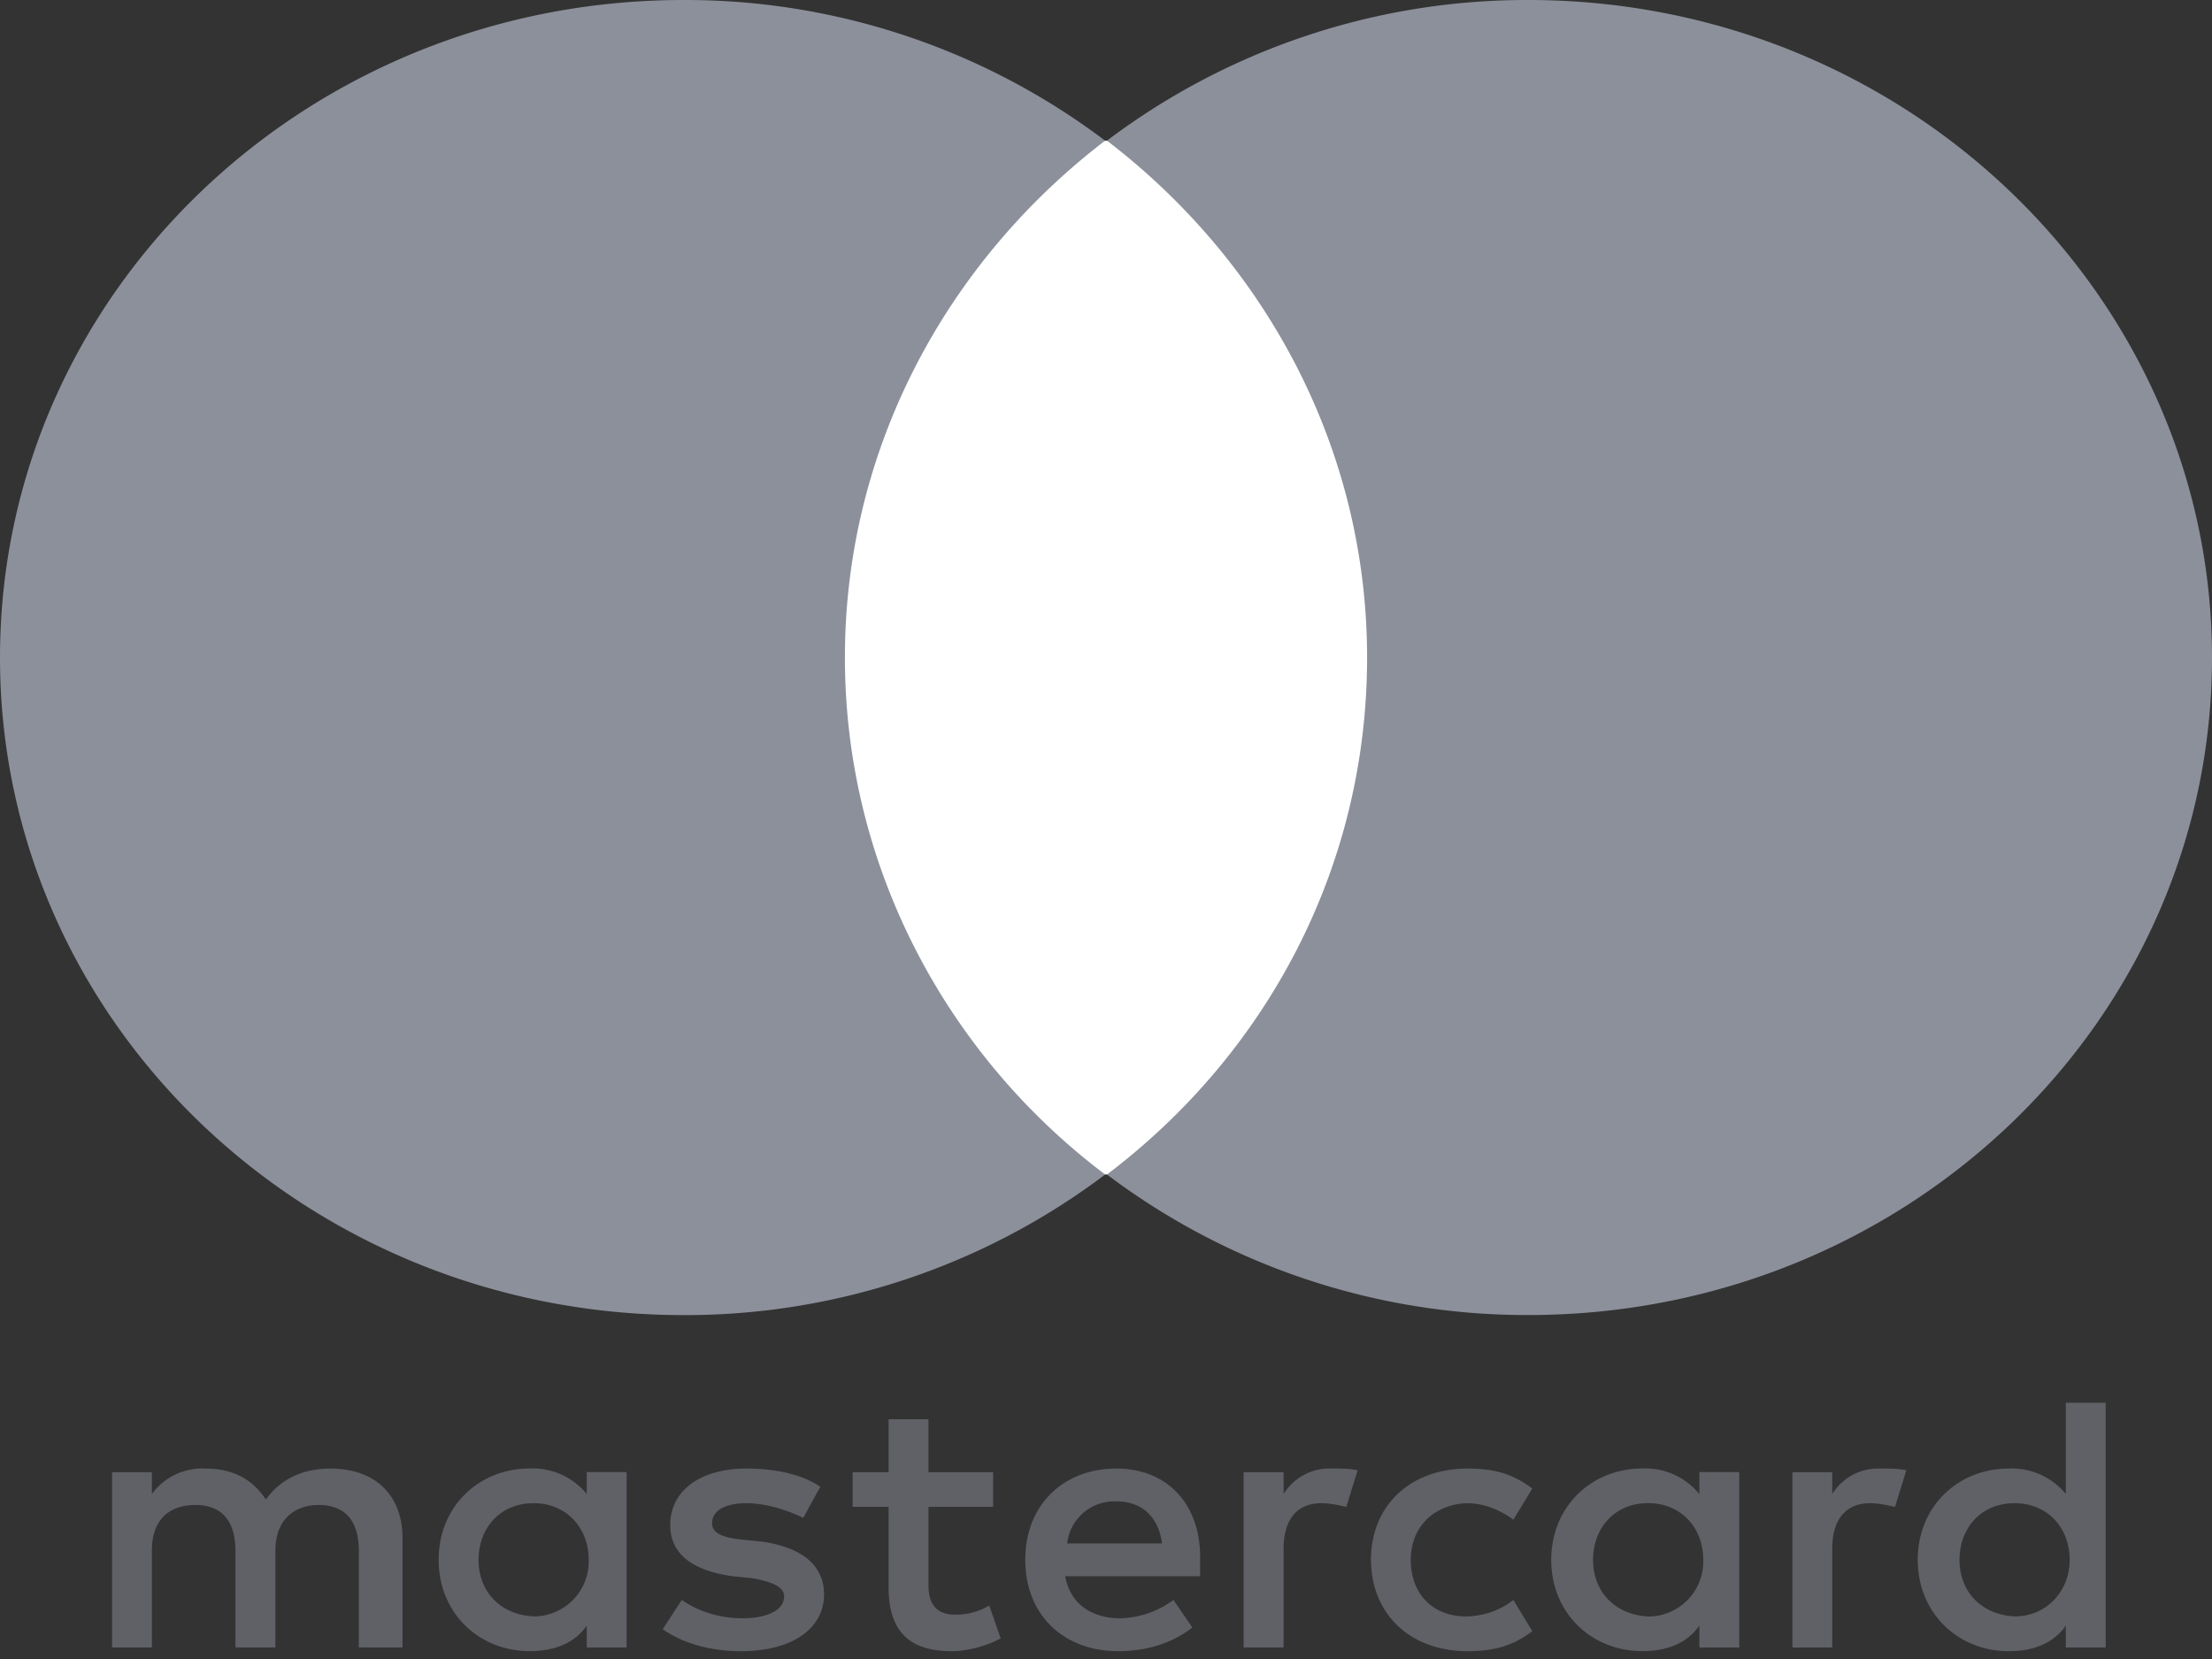
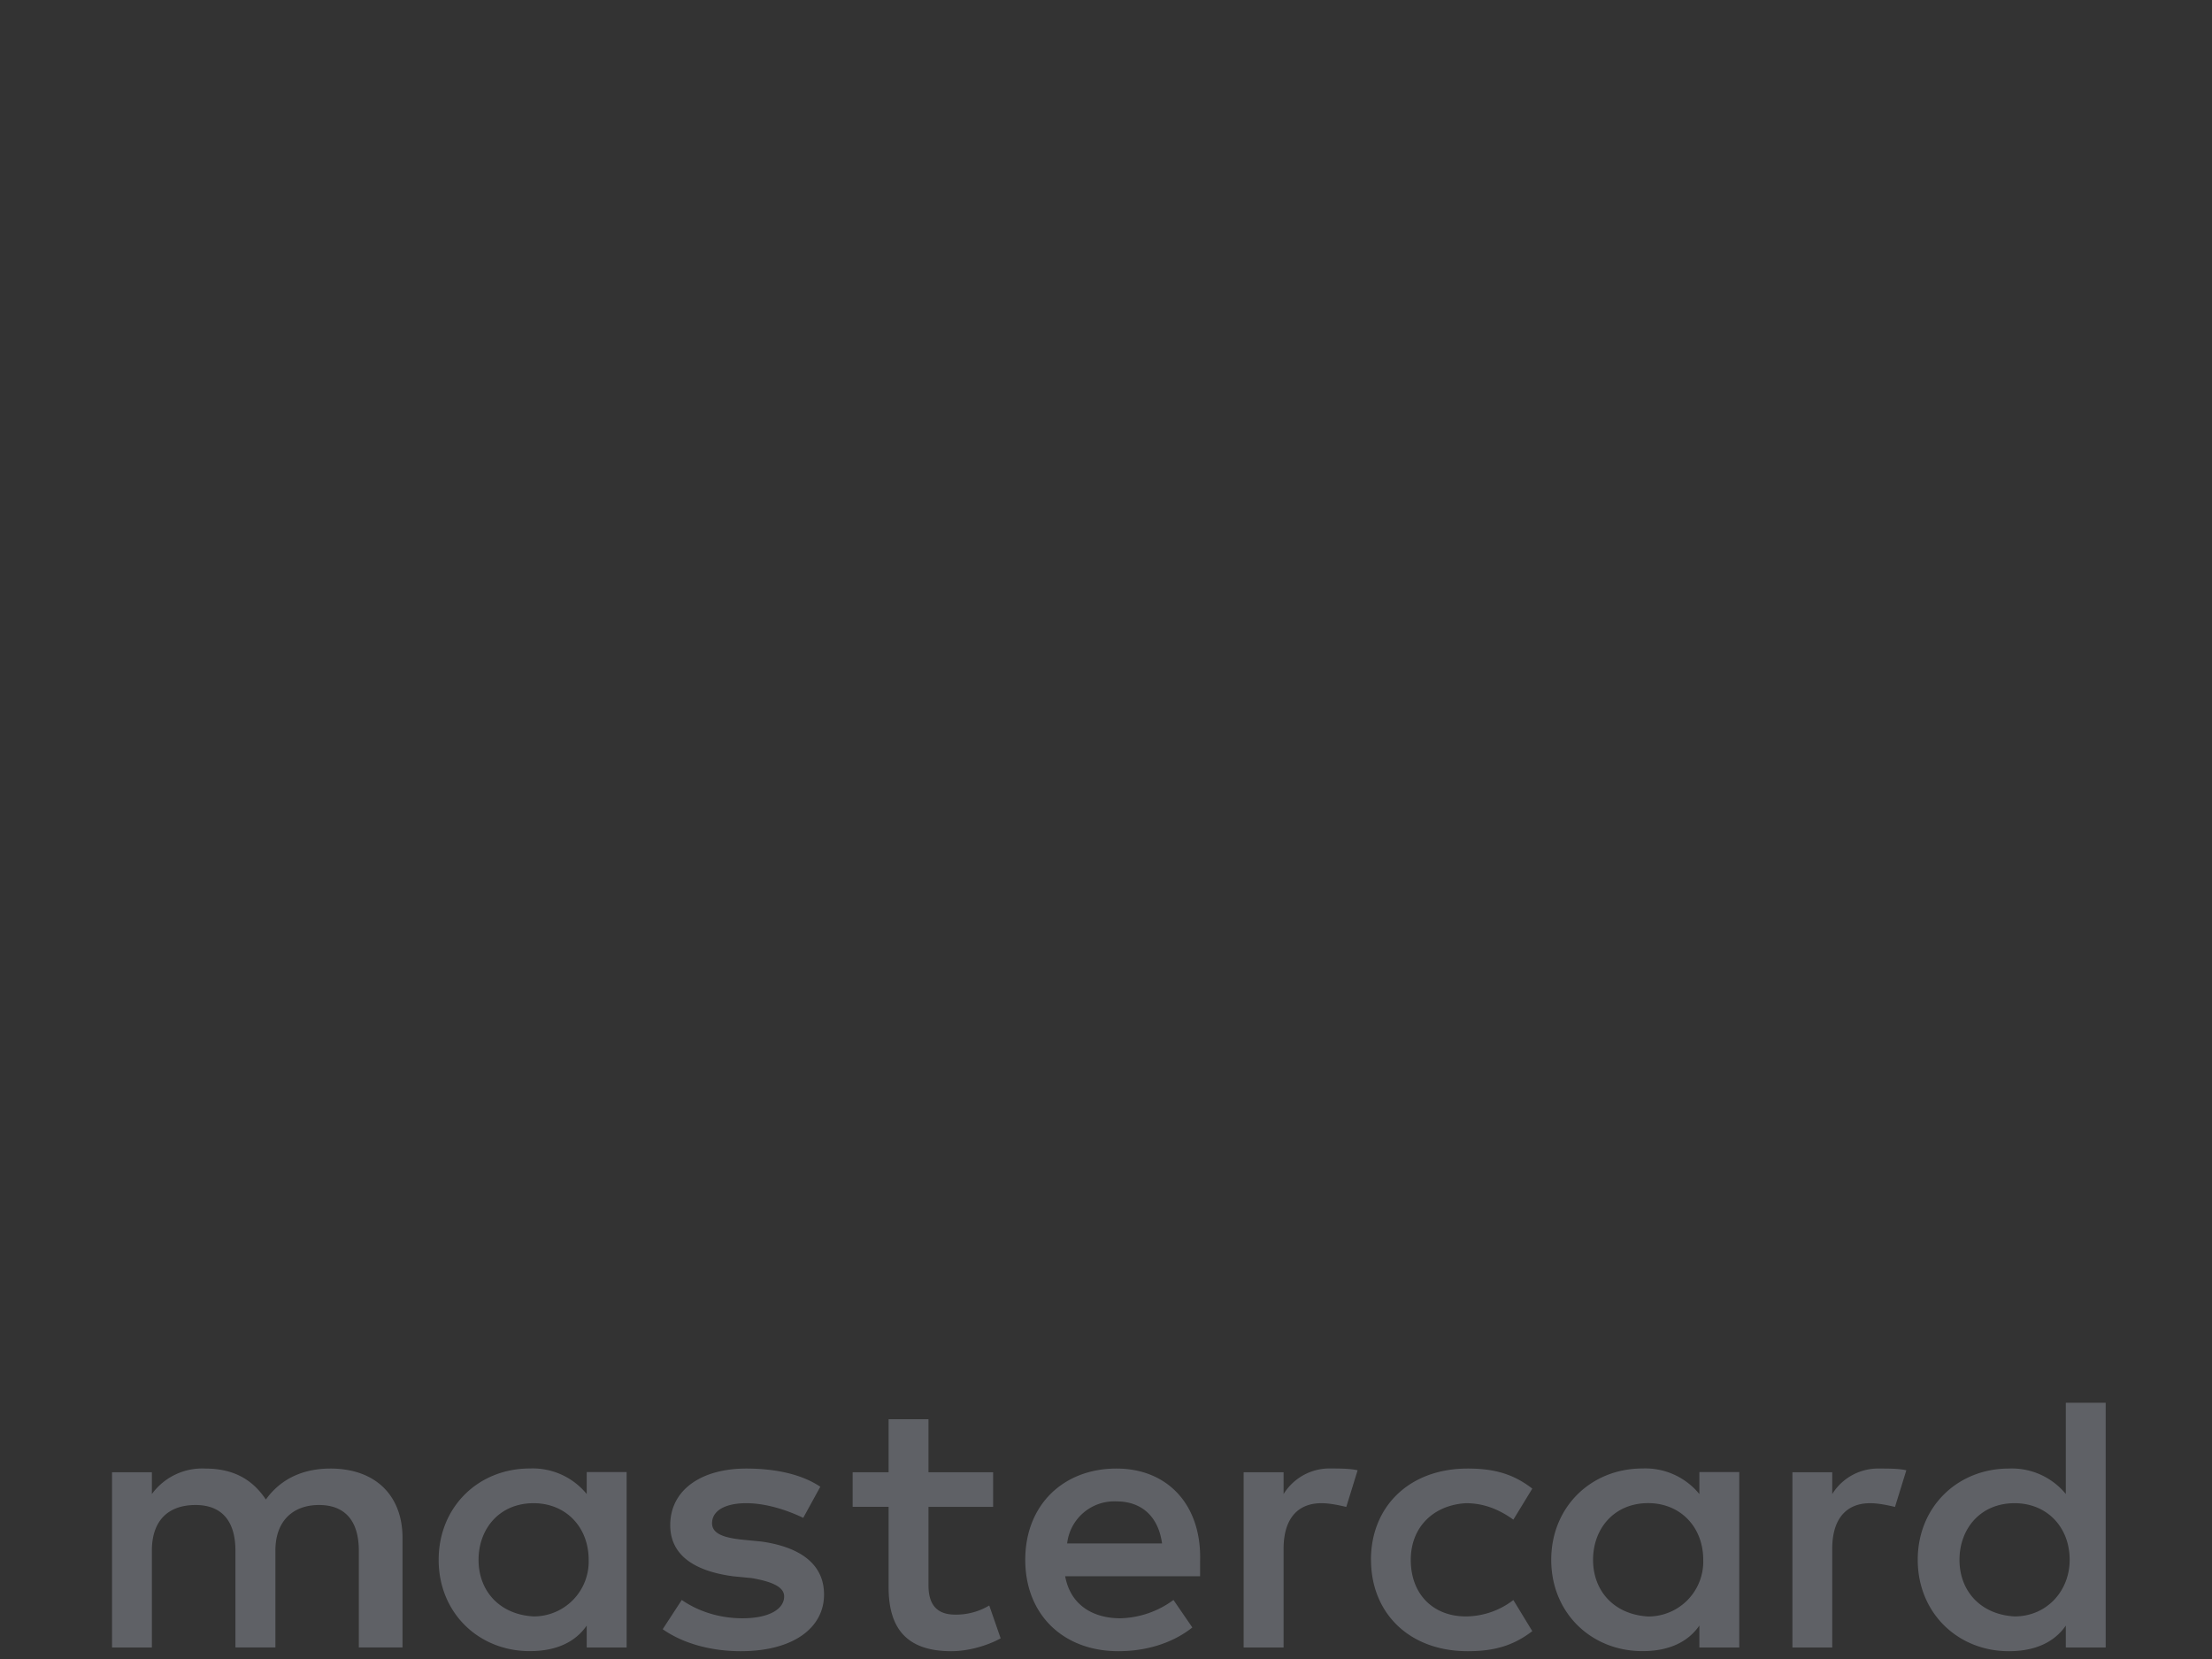
<svg xmlns="http://www.w3.org/2000/svg" width="32" height="24" viewBox="0 0 32 24" fill="none">
  <rect x="0" y="0" width="32" height="24" fill="#333333" stroke="none" />
  <path opacity=".5" d="M5.823 23.834v-1.586c0-.607-.385-1.003-1.044-1.003-.33 0-.686.105-.933.448-.193-.29-.467-.448-.879-.448a.9.9 0 0 0-.77.369v-.316h-.576v2.536h.576v-1.4c0-.45.249-.662.632-.662.385 0 .577.239.577.661v1.4h.578v-1.4c0-.45.274-.661.63-.661.386 0 .577.239.577.661v1.4h.632zm8.544-2.536h-.935v-.767h-.577v.767h-.52v.5h.52v1.163c0 .581.248.926.907.926.247 0 .522-.08.714-.186l-.165-.475a.931.931 0 0 1-.494.132c-.276 0-.385-.159-.385-.422v-1.137h.935v-.501zm4.888-.054a.78.78 0 0 0-.686.37v-.316h-.578v2.536h.578v-1.428c0-.422.192-.66.549-.66.11 0 .247.027.358.054l.164-.53c-.11-.026-.275-.026-.385-.026zm-7.388.264c-.276-.185-.66-.263-1.071-.263-.66 0-1.1.316-1.1.818 0 .423.33.662.907.74l.275.027c.302.053.466.131.466.264 0 .185-.219.317-.603.317-.385 0-.688-.132-.878-.265l-.276.423c.301.212.713.318 1.127.318.77 0 1.207-.343 1.207-.819 0-.45-.357-.689-.905-.767l-.275-.027c-.248-.026-.44-.078-.44-.238 0-.183.192-.29.495-.29.33 0 .659.132.824.212l.247-.45zm15.327-.263a.78.78 0 0 0-.688.369v-.316h-.576v2.536h.576v-1.428c0-.422.193-.66.55-.66.11 0 .247.027.358.054l.164-.53c-.11-.026-.275-.025-.384-.025zm-7.36 1.32c0 .766.548 1.322 1.399 1.322.384 0 .66-.08.934-.29l-.274-.45a1.136 1.136 0 0 1-.688.237c-.467 0-.796-.316-.796-.818 0-.476.33-.793.797-.82.247 0 .467.08.687.238l.274-.449c-.274-.212-.55-.29-.934-.29-.851 0-1.4.554-1.4 1.32zm5.327 0v-1.269h-.577v.318a1.008 1.008 0 0 0-.823-.37c-.743 0-1.32.555-1.32 1.322 0 .765.577 1.32 1.32 1.32.383 0 .659-.132.823-.37v.318h.577v-1.268zm-2.115 0c0-.449.303-.82.797-.82.466 0 .797.345.797.82a.794.794 0 0 1-.797.82c-.494-.028-.797-.37-.797-.82zm-6.894-1.32c-.77 0-1.32.527-1.32 1.32s.55 1.322 1.347 1.322c.385 0 .77-.106 1.07-.343l-.273-.398a1.345 1.345 0 0 1-.77.265c-.356 0-.713-.16-.797-.608h1.952v-.212c.027-.818-.468-1.346-1.209-1.346zm0 .475c.357 0 .604.211.659.608h-1.373a.686.686 0 0 1 .714-.608zm14.31.846v-2.273h-.577v1.32a1.008 1.008 0 0 0-.824-.368c-.742 0-1.318.554-1.318 1.32s.577 1.322 1.318 1.322c.385 0 .66-.133.824-.37v.317h.577v-1.268zm-2.115 0c0-.45.302-.82.797-.82.467 0 .797.344.797.82 0 .448-.33.818-.797.818-.494-.027-.797-.37-.797-.818zm-19.282 0v-1.27h-.577v.318a1.008 1.008 0 0 0-.824-.37c-.743 0-1.318.555-1.318 1.322 0 .765.577 1.32 1.318 1.32.385 0 .66-.132.824-.37v.318h.577v-1.268zm-2.142 0c0-.45.302-.82.796-.82.466 0 .797.344.797.82a.794.794 0 0 1-.797.818c-.494-.027-.796-.37-.796-.818z" fill="#8C909B" />
-   <path d="M11.674 2.035h8.652V16.99h-8.652V2.035z" fill="#fff" />
-   <path d="M12.223 9.513c0-3.039 1.484-5.734 3.764-7.478A10.075 10.075 0 0 0 9.888 0C4.423 0 0 4.254 0 9.513c0 5.258 4.423 9.512 9.888 9.512 2.2.006 4.343-.708 6.1-2.034-2.28-1.718-3.765-4.44-3.765-7.478zM32 9.513c0 5.257-4.422 9.511-9.888 9.511-2.2.006-4.342-.708-6.098-2.033 2.307-1.745 3.763-4.44 3.763-7.478 0-3.039-1.483-5.734-3.763-7.478A10.075 10.075 0 0 1 22.112 0C27.578 0 32 4.281 32 9.513z" fill="#8C909B" />
</svg>